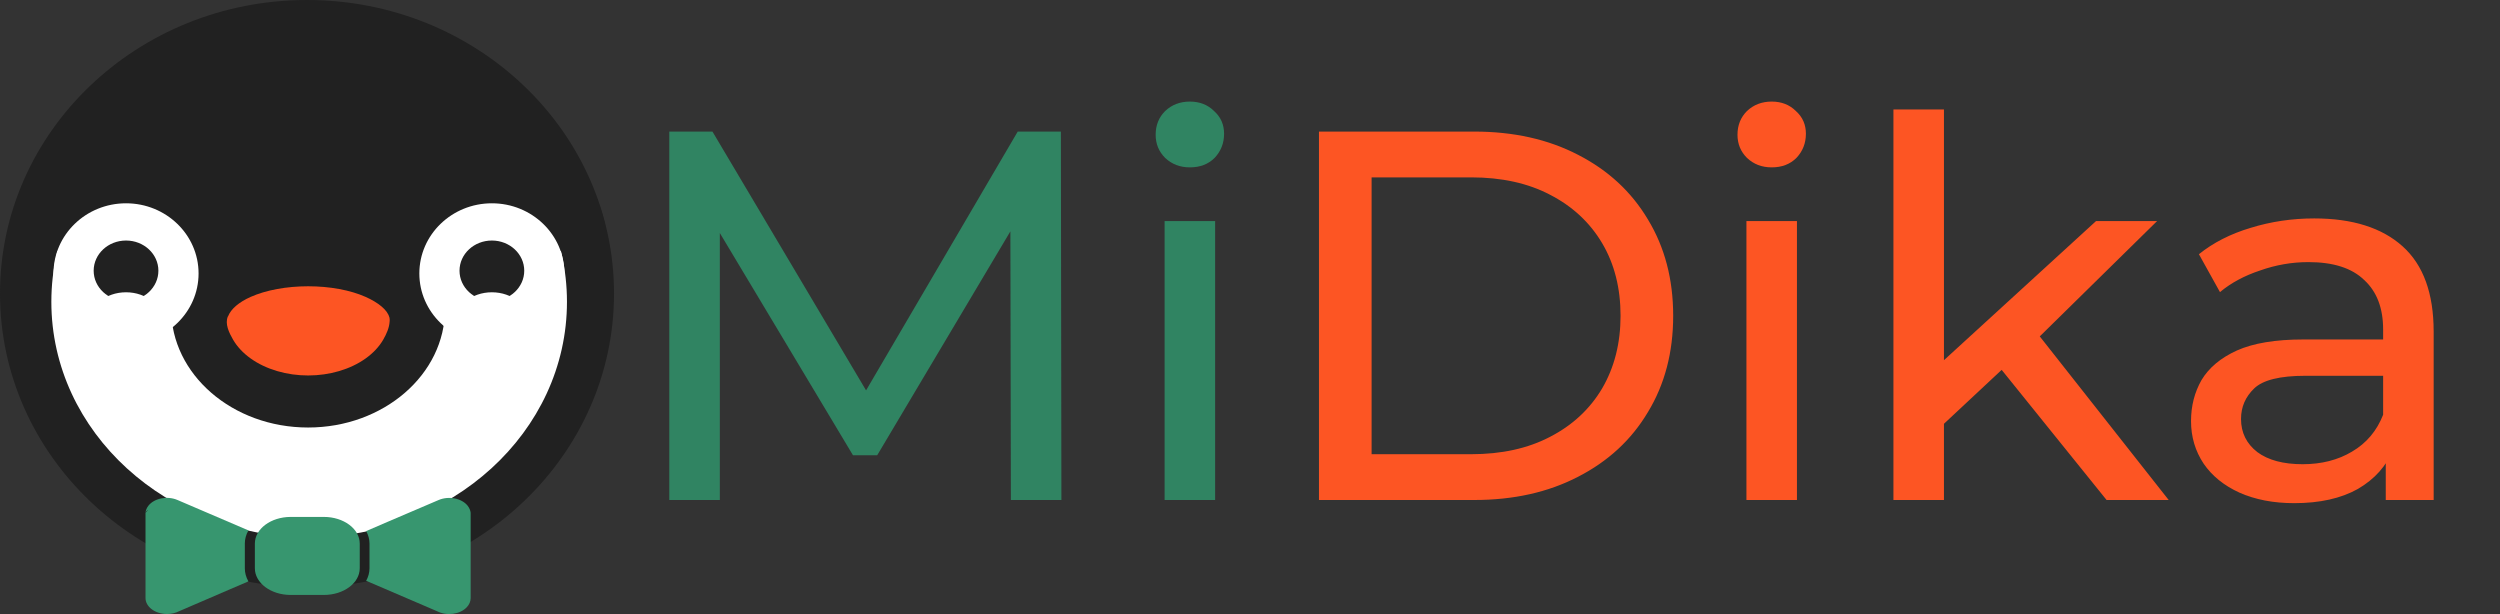
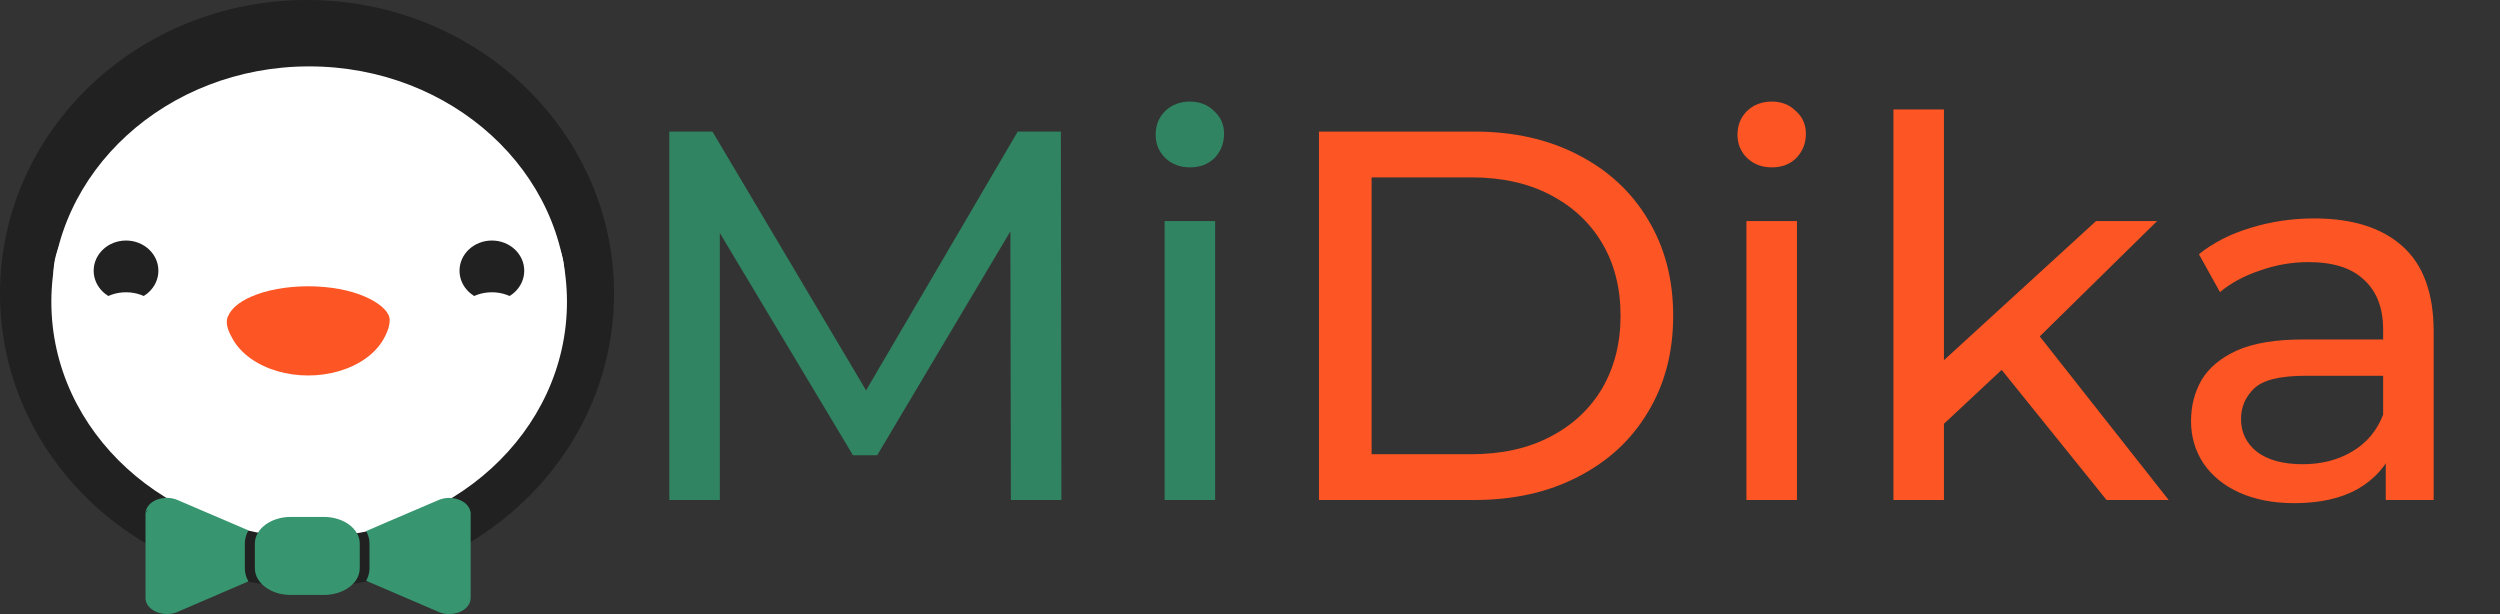
<svg xmlns="http://www.w3.org/2000/svg" width="285" height="70" viewBox="0 0 285 70" fill="none">
  <rect x="0" y="0" width="285" height="70" fill="#333333" stroke="none" />
  <path d="M70 33.463C70 51.944 54.33 66.926 35 66.926C15.67 66.926 0 51.944 0 33.463C0 14.982 15.67 0 35 0C54.33 0 70 14.982 70 33.463Z" fill="#212121" />
  <path d="M64.634 34.409C64.634 49.233 51.476 61.25 35.244 61.25C19.012 61.25 5.854 49.233 5.854 34.409C5.854 19.585 19.012 7.568 35.244 7.568C51.476 7.568 64.634 19.585 64.634 34.409Z" fill="white" />
-   <path d="M59.336 12.729C65.695 16.942 69.268 22.656 69.268 28.615H48.752C50.013 30.566 50.732 32.816 50.732 35.212C50.732 42.681 43.743 48.737 35.122 48.737C26.501 48.737 19.512 42.681 19.512 35.212C19.512 32.816 20.231 30.566 21.492 28.615H0.732C0.732 22.656 5.017 16.942 11.377 12.729C17.736 8.516 26.362 6.149 35.356 6.149C44.35 6.149 52.976 8.516 59.336 12.729Z" fill="#212121" />
  <path d="M25.998 36.064L25.982 36.064C25.616 36.892 26.1 37.913 26.566 38.716C27.032 39.52 27.714 40.25 28.575 40.865C29.436 41.479 30.457 41.967 31.582 42.3C32.706 42.633 33.912 42.804 35.129 42.804C36.346 42.804 37.551 42.633 38.675 42.3C39.8 41.967 40.822 41.479 41.682 40.865C42.543 40.25 43.226 39.52 43.691 38.716C44.067 38.069 44.375 37.356 44.416 36.671C44.434 36.542 44.432 36.413 44.41 36.284C44.406 36.25 44.402 36.216 44.397 36.182H44.388C44.171 35.318 43.099 34.48 41.682 33.847C39.944 33.071 37.587 32.635 35.129 32.635C32.671 32.635 30.313 33.071 28.575 33.847C27.216 34.454 26.323 35.23 25.998 36.064Z" fill="#FD5523" />
  <path d="M22.637 31.174C22.637 35.592 18.935 39.173 14.367 39.173C9.8 39.173 6.098 35.592 6.098 31.174C6.098 26.757 9.8 23.176 14.367 23.176C18.935 23.176 22.637 26.757 22.637 31.174Z" fill="white" />
  <path d="M18.057 30.862C18.057 32.762 16.405 34.303 14.367 34.303C12.33 34.303 10.678 32.762 10.678 30.862C10.678 28.961 12.33 27.42 14.367 27.42C16.405 27.42 18.057 28.961 18.057 30.862Z" fill="#212121" />
  <path d="M18.566 36.761C18.566 38.662 16.686 40.203 14.367 40.203C12.049 40.203 10.169 38.662 10.169 36.761C10.169 34.861 12.049 33.32 14.367 33.32C16.686 33.32 18.566 34.861 18.566 36.761Z" fill="white" />
  <path d="M64.345 31.174C64.345 35.592 60.642 39.173 56.075 39.173C51.508 39.173 47.805 35.592 47.805 31.174C47.805 26.757 51.508 23.176 56.075 23.176C60.642 23.176 64.345 26.757 64.345 31.174Z" fill="white" />
  <path d="M59.764 30.862C59.764 32.762 58.113 34.303 56.075 34.303C54.037 34.303 52.385 32.762 52.385 30.862C52.385 28.961 54.037 27.42 56.075 27.42C58.113 27.42 59.764 28.961 59.764 30.862Z" fill="#212121" />
  <path d="M60.273 36.761C60.273 38.662 58.394 40.203 56.075 40.203C53.756 40.203 51.876 38.662 51.876 36.761C51.876 34.861 53.756 33.32 56.075 33.32C58.394 33.32 60.273 34.861 60.273 36.761Z" fill="white" />
  <path d="M36.934 58.929H33.124C30.878 58.937 29.061 60.29 29.055 61.96V64.793C29.061 66.465 30.883 67.82 33.131 67.824H36.941C39.187 67.816 41.004 66.463 41.01 64.793V61.96C41.004 60.288 39.182 58.934 36.934 58.929Z" fill="#37966F" />
  <path d="M53.655 58.459C53.642 58.339 53.613 58.22 53.568 58.105C53.512 57.952 53.43 57.805 53.324 57.668C52.652 56.802 51.163 56.505 49.998 57.005L49.998 57.005L44.207 59.481L41.742 60.544C41.991 60.993 42.12 61.474 42.123 61.96V64.793C42.12 65.279 41.991 65.76 41.742 66.21L49.807 69.671C50.914 70.247 52.439 70.047 53.213 69.224C53.502 68.917 53.656 68.552 53.655 68.178V58.561C53.66 58.527 53.66 58.492 53.655 58.459Z" fill="#37966F" />
  <path d="M28.323 60.467L20.235 57C19.07 56.5 17.582 56.796 16.909 57.662C16.803 57.799 16.72 57.946 16.665 58.099C16.623 58.218 16.597 58.341 16.589 58.464C16.625 58.331 16.732 58.215 16.886 58.141L16.589 58.464C16.584 58.498 16.584 58.532 16.589 58.566V68.175C16.59 69.181 17.688 69.996 19.041 69.995C19.534 69.995 20.015 69.884 20.421 69.677L26.102 67.229L28.319 66.277C28.049 65.808 27.911 65.303 27.911 64.793V61.96C27.91 61.447 28.05 60.939 28.323 60.467Z" fill="#37966F" />
  <path d="M76.3 57V15H81.22L100.06 46.74H97.42L116.02 15H120.94L121 57H115.24L115.18 24.06H116.56L100 51.9H97.24L80.56 24.06H82.06V57H76.3ZM132.765 57V25.2H138.525V57H132.765ZM135.645 19.08C134.525 19.08 133.585 18.72 132.825 18C132.105 17.28 131.745 16.4 131.745 15.36C131.745 14.28 132.105 13.38 132.825 12.66C133.585 11.94 134.525 11.58 135.645 11.58C136.765 11.58 137.685 11.94 138.405 12.66C139.165 13.34 139.545 14.2 139.545 15.24C139.545 16.32 139.185 17.24 138.465 18C137.745 18.72 136.805 19.08 135.645 19.08Z" fill="#308462" />
  <path d="M150.363 57V15H168.063C172.543 15 176.483 15.88 179.883 17.64C183.323 19.4 185.983 21.86 187.863 25.02C189.783 28.18 190.743 31.84 190.743 36C190.743 40.16 189.783 43.82 187.863 46.98C185.983 50.14 183.323 52.6 179.883 54.36C176.483 56.12 172.543 57 168.063 57H150.363ZM156.363 51.78H167.703C171.183 51.78 174.183 51.12 176.703 49.8C179.263 48.48 181.243 46.64 182.643 44.28C184.043 41.88 184.743 39.12 184.743 36C184.743 32.84 184.043 30.08 182.643 27.72C181.243 25.36 179.263 23.52 176.703 22.2C174.183 20.88 171.183 20.22 167.703 20.22H156.363V51.78ZM199.093 57V25.2H204.853V57H199.093ZM201.973 19.08C200.853 19.08 199.913 18.72 199.153 18C198.433 17.28 198.073 16.4 198.073 15.36C198.073 14.28 198.433 13.38 199.153 12.66C199.913 11.94 200.853 11.58 201.973 11.58C203.093 11.58 204.013 11.94 204.733 12.66C205.493 13.34 205.873 14.2 205.873 15.24C205.873 16.32 205.513 17.24 204.793 18C204.073 18.72 203.133 19.08 201.973 19.08ZM220.531 49.32L220.651 41.94L238.951 25.2H245.911L231.871 39L228.751 41.64L220.531 49.32ZM215.851 57V12.48H221.611V57H215.851ZM240.151 57L227.671 41.52L231.391 36.9L247.231 57H240.151ZM271.977 57V50.28L271.677 49.02V37.56C271.677 35.12 270.957 33.24 269.517 31.92C268.117 30.56 265.997 29.88 263.157 29.88C261.277 29.88 259.437 30.2 257.637 30.84C255.837 31.44 254.317 32.26 253.077 33.3L250.677 28.98C252.317 27.66 254.277 26.66 256.557 25.98C258.877 25.26 261.297 24.9 263.817 24.9C268.177 24.9 271.537 25.96 273.897 28.08C276.257 30.2 277.437 33.44 277.437 37.8V57H271.977ZM261.537 57.36C259.177 57.36 257.097 56.96 255.297 56.16C253.537 55.36 252.177 54.26 251.217 52.86C250.257 51.42 249.777 49.8 249.777 48C249.777 46.28 250.177 44.72 250.977 43.32C251.817 41.92 253.157 40.8 254.997 39.96C256.877 39.12 259.397 38.7 262.557 38.7H272.637V42.84H262.797C259.917 42.84 257.977 43.32 256.977 44.28C255.977 45.24 255.477 46.4 255.477 47.76C255.477 49.32 256.097 50.58 257.337 51.54C258.577 52.46 260.297 52.92 262.497 52.92C264.657 52.92 266.537 52.44 268.137 51.48C269.777 50.52 270.957 49.12 271.677 47.28L272.817 51.24C272.057 53.12 270.717 54.62 268.797 55.74C266.877 56.82 264.457 57.36 261.537 57.36Z" fill="#FD5523" />
</svg>